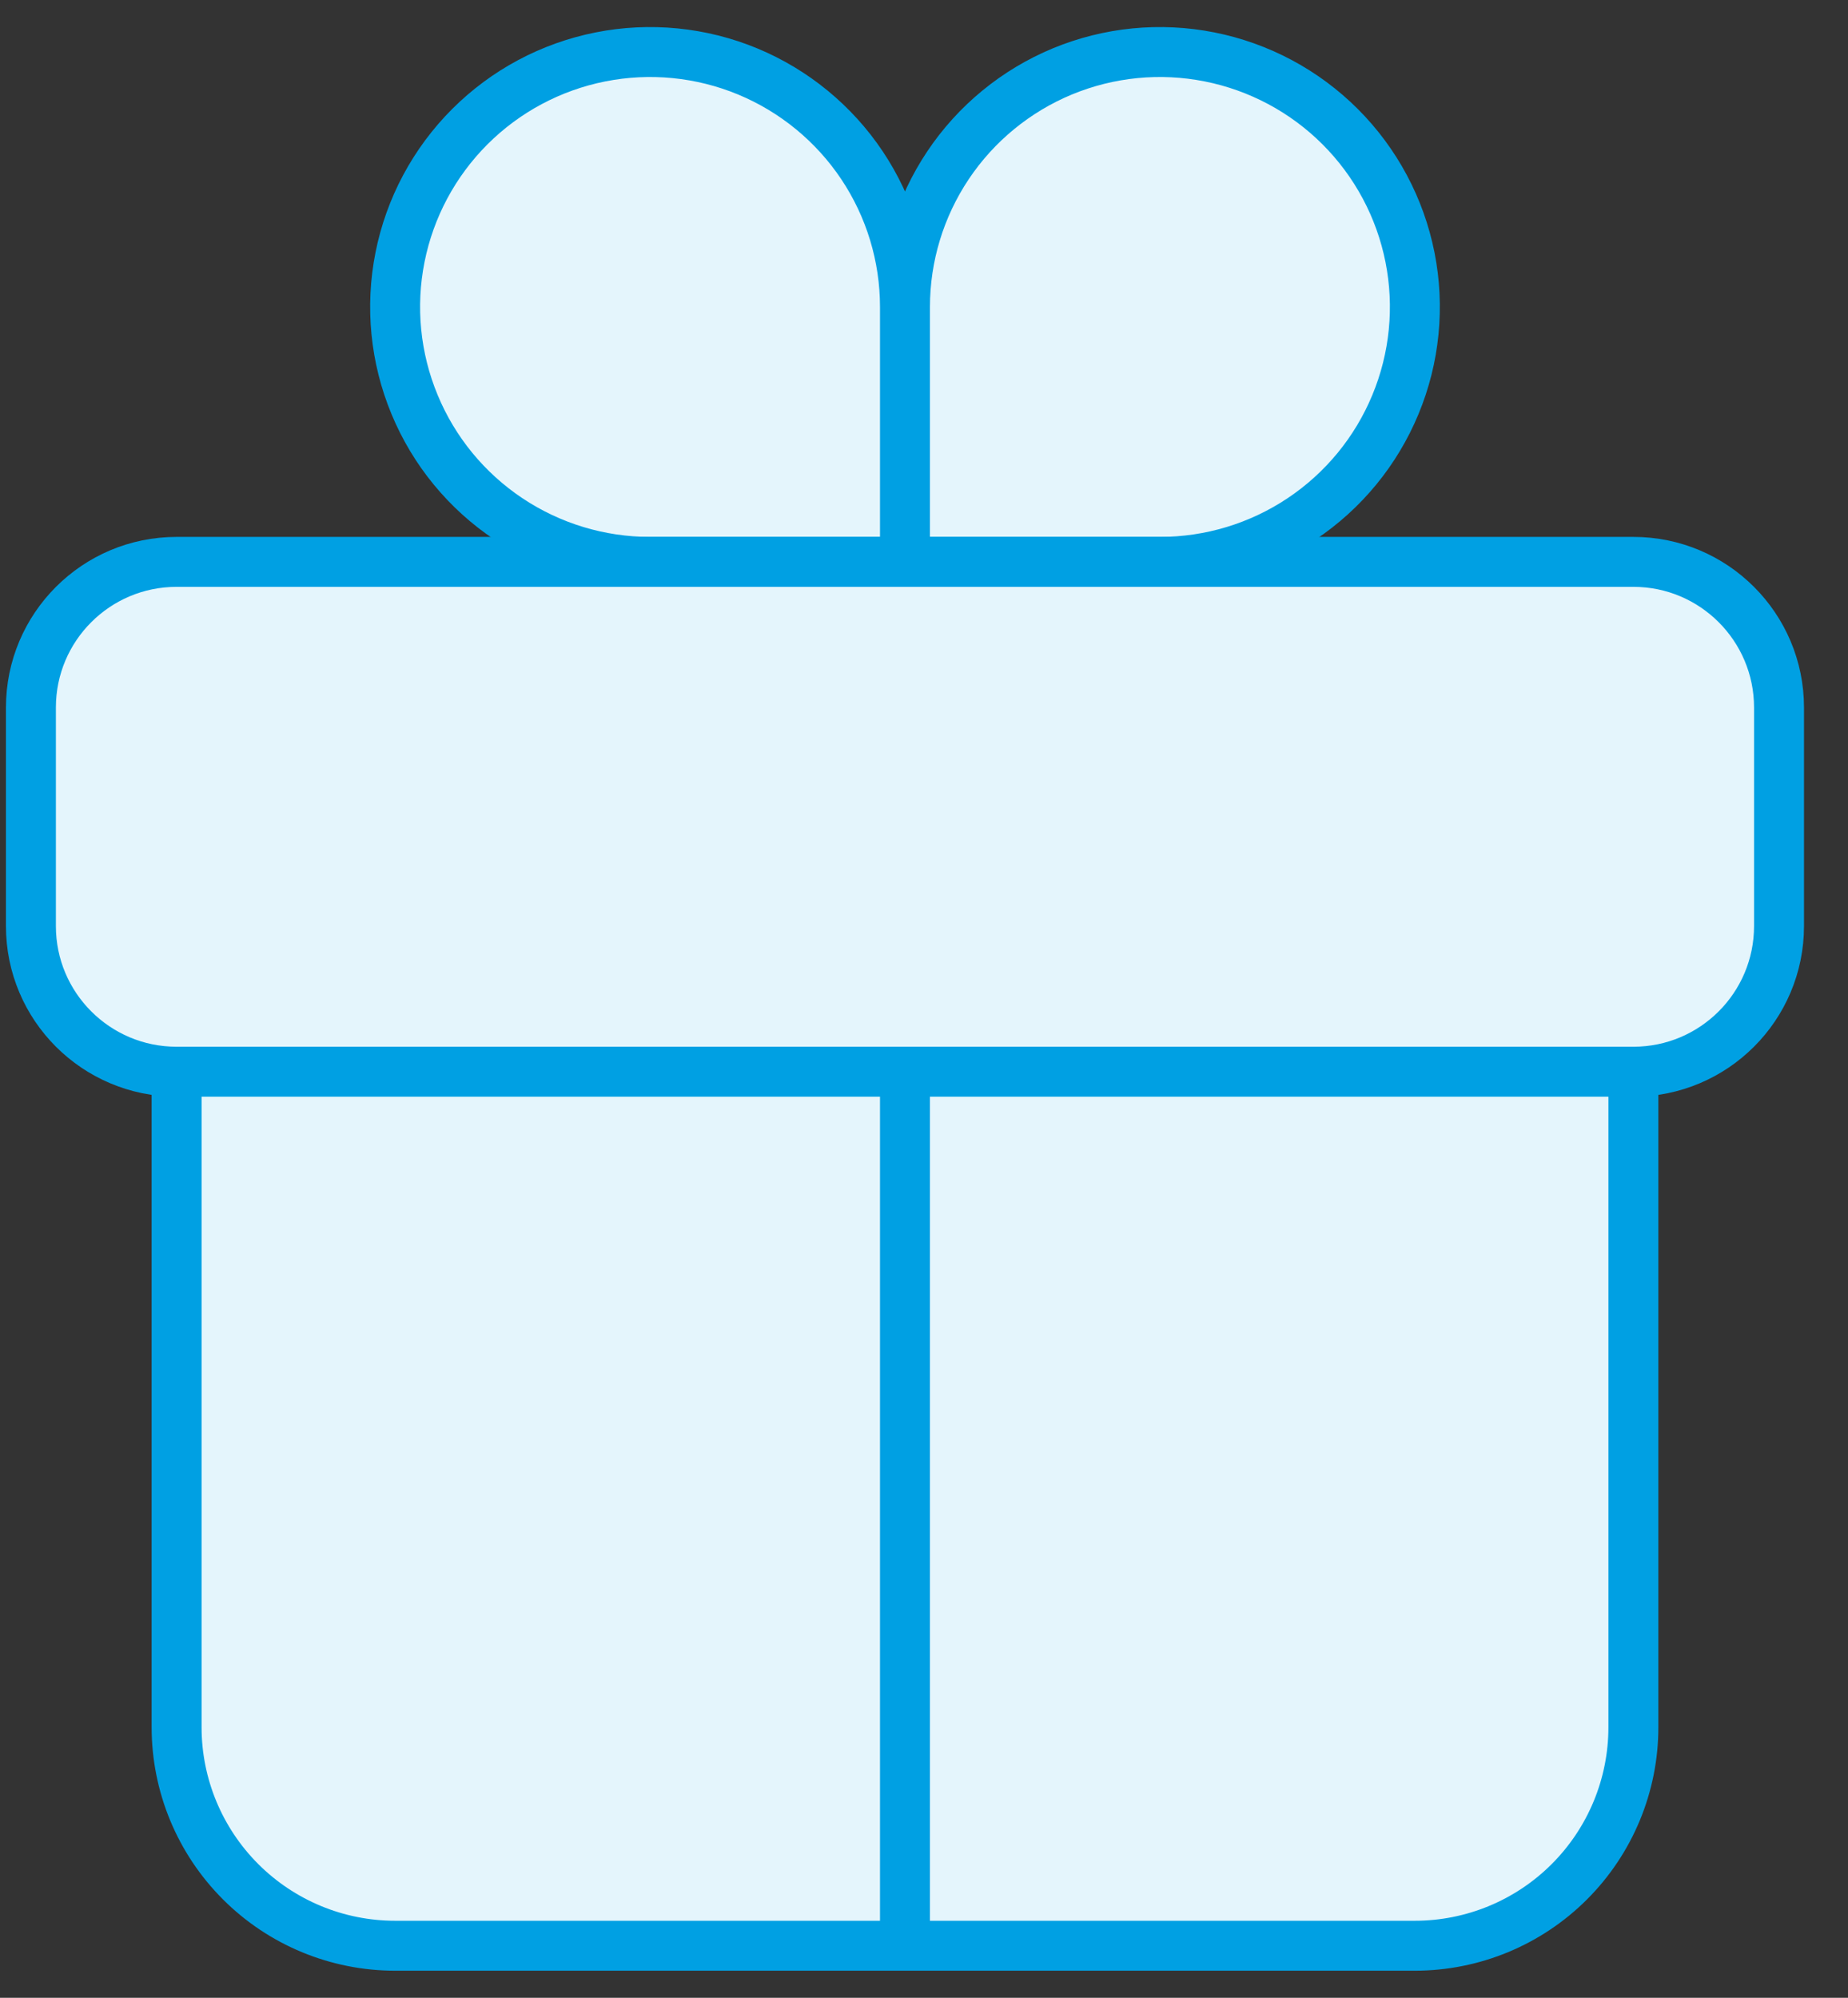
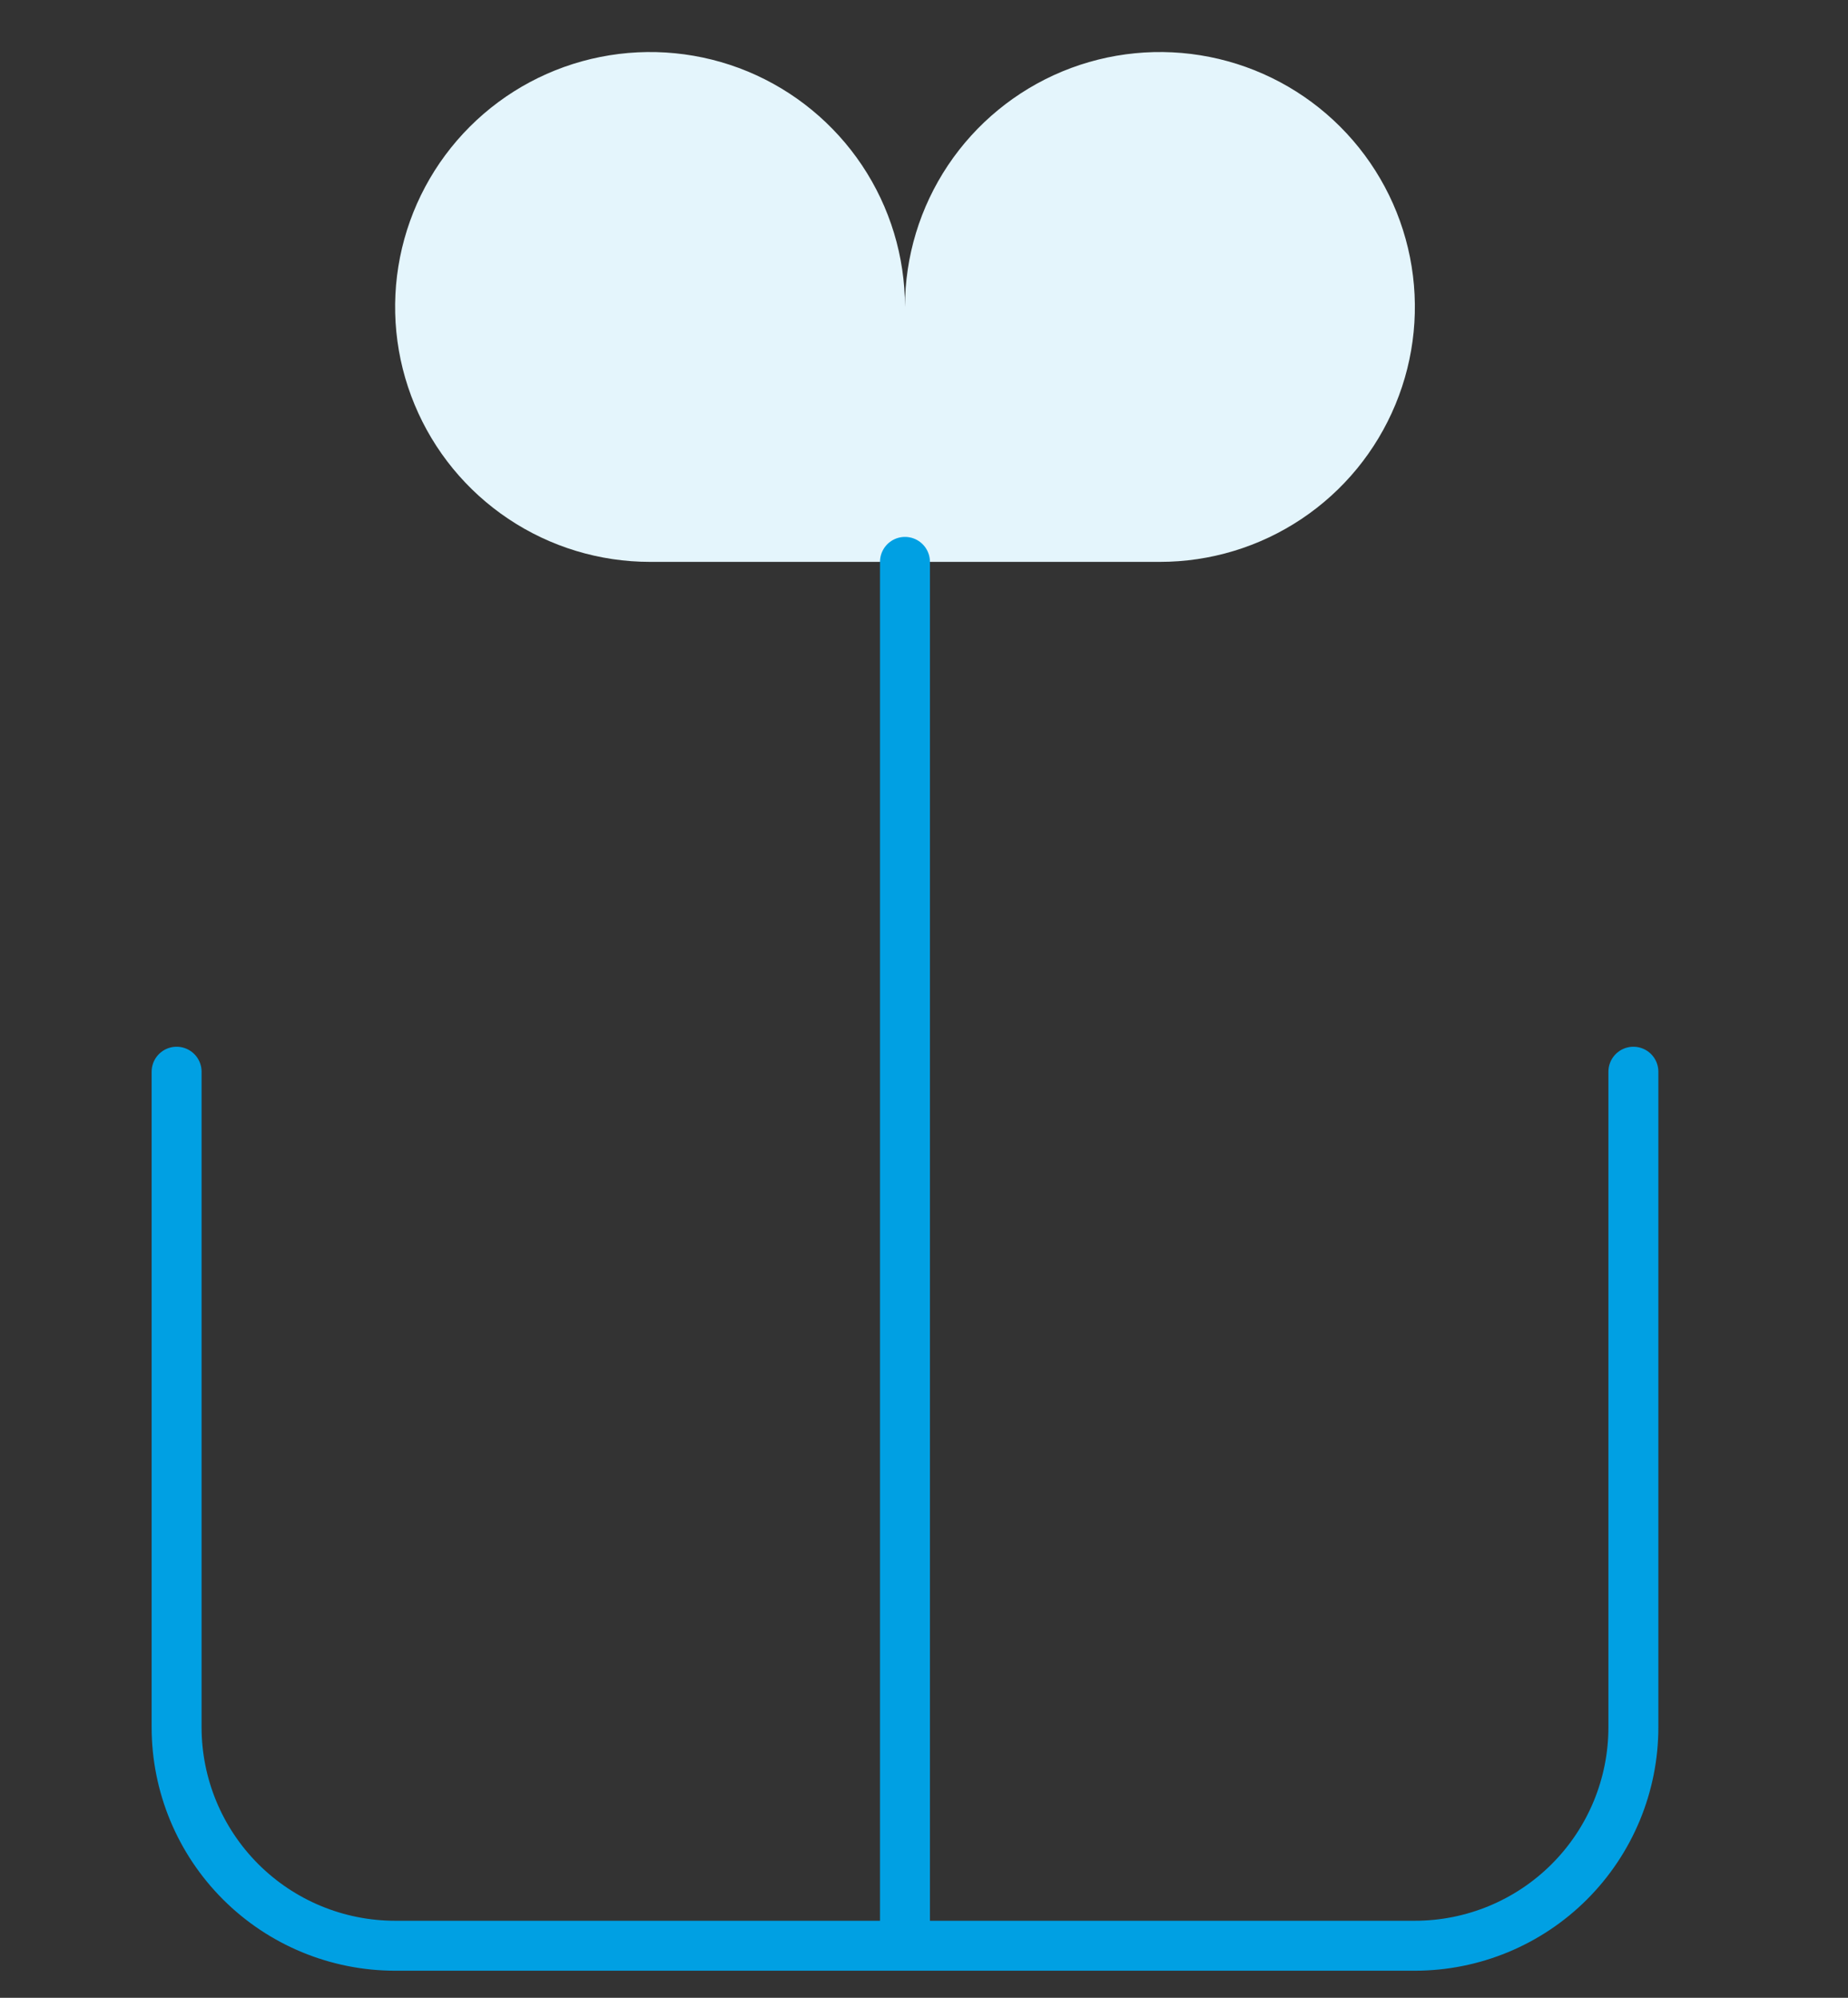
<svg xmlns="http://www.w3.org/2000/svg" width="37" height="40" viewBox="0 0 37 40" fill="none">
  <rect x="0" y="0" width="37" height="40" fill="#333333" stroke="none" />
  <path d="M18.119 6.146V11.25H23.224C24.233 11.25 25.22 10.951 26.059 10.39C26.899 9.829 27.553 9.032 27.939 8.099C28.326 7.167 28.427 6.14 28.23 5.15C28.033 4.16 27.547 3.251 26.833 2.537C26.119 1.823 25.209 1.337 24.219 1.14C23.229 0.943 22.203 1.044 21.27 1.43C20.338 1.817 19.541 2.471 18.98 3.31C18.419 4.15 18.119 5.136 18.119 6.146ZM18.119 6.146V11.25H13.015C12.006 11.25 11.019 10.951 10.18 10.39C9.34 9.829 8.686 9.032 8.3 8.099C7.913 7.167 7.812 6.14 8.009 5.15C8.206 4.16 8.692 3.251 9.406 2.537C10.12 1.823 11.029 1.337 12.02 1.14C13.01 0.943 14.036 1.044 14.969 1.43C15.901 1.817 16.698 2.471 17.259 3.31C17.82 4.15 18.119 5.136 18.119 6.146Z" fill="#E4F5FC" />
-   <path d="M18.119 6.146V11.25M18.119 6.146C18.119 5.136 18.419 4.15 18.98 3.31C19.541 2.471 20.338 1.817 21.27 1.43C22.203 1.044 23.229 0.943 24.219 1.14C25.209 1.337 26.119 1.823 26.833 2.537C27.547 3.251 28.033 4.16 28.23 5.15C28.427 6.14 28.326 7.167 27.939 8.099C27.553 9.032 26.899 9.829 26.059 10.39C25.22 10.951 24.233 11.25 23.224 11.25H18.119M18.119 6.146C18.119 5.136 17.82 4.15 17.259 3.31C16.698 2.471 15.901 1.817 14.969 1.43C14.036 1.044 13.01 0.943 12.02 1.14C11.029 1.337 10.12 1.823 9.406 2.537C8.692 3.251 8.206 4.16 8.009 5.15C7.812 6.14 7.913 7.167 8.3 8.099C8.686 9.032 9.34 9.829 10.18 10.39C11.019 10.951 12.006 11.25 13.015 11.25H18.119" stroke="#00A0E3" stroke-miterlimit="10" stroke-linecap="round" />
-   <path d="M32.703 21.458V34.583C32.703 35.744 32.242 36.856 31.421 37.677C30.601 38.497 29.488 38.958 28.328 38.958H7.911C6.751 38.958 5.638 38.497 4.818 37.677C3.997 36.856 3.536 35.744 3.536 34.583V21.458M18.119 11.25V38.958Z" fill="#E4F5FC" />
  <path d="M32.703 21.458V34.583C32.703 35.744 32.242 36.856 31.421 37.677C30.601 38.497 29.488 38.958 28.328 38.958H7.911C6.751 38.958 5.638 38.497 4.818 37.677C3.997 36.856 3.536 35.744 3.536 34.583V21.458M18.119 11.25V38.958" stroke="#00A0E3" stroke-linecap="round" stroke-linejoin="round" />
-   <path d="M32.703 11.25H3.536C1.925 11.25 0.619 12.556 0.619 14.167V18.542C0.619 20.152 1.925 21.458 3.536 21.458H32.703C34.313 21.458 35.619 20.152 35.619 18.542V14.167C35.619 12.556 34.313 11.25 32.703 11.25Z" fill="#E4F5FC" stroke="#00A0E3" stroke-linecap="round" stroke-linejoin="round" />
</svg>